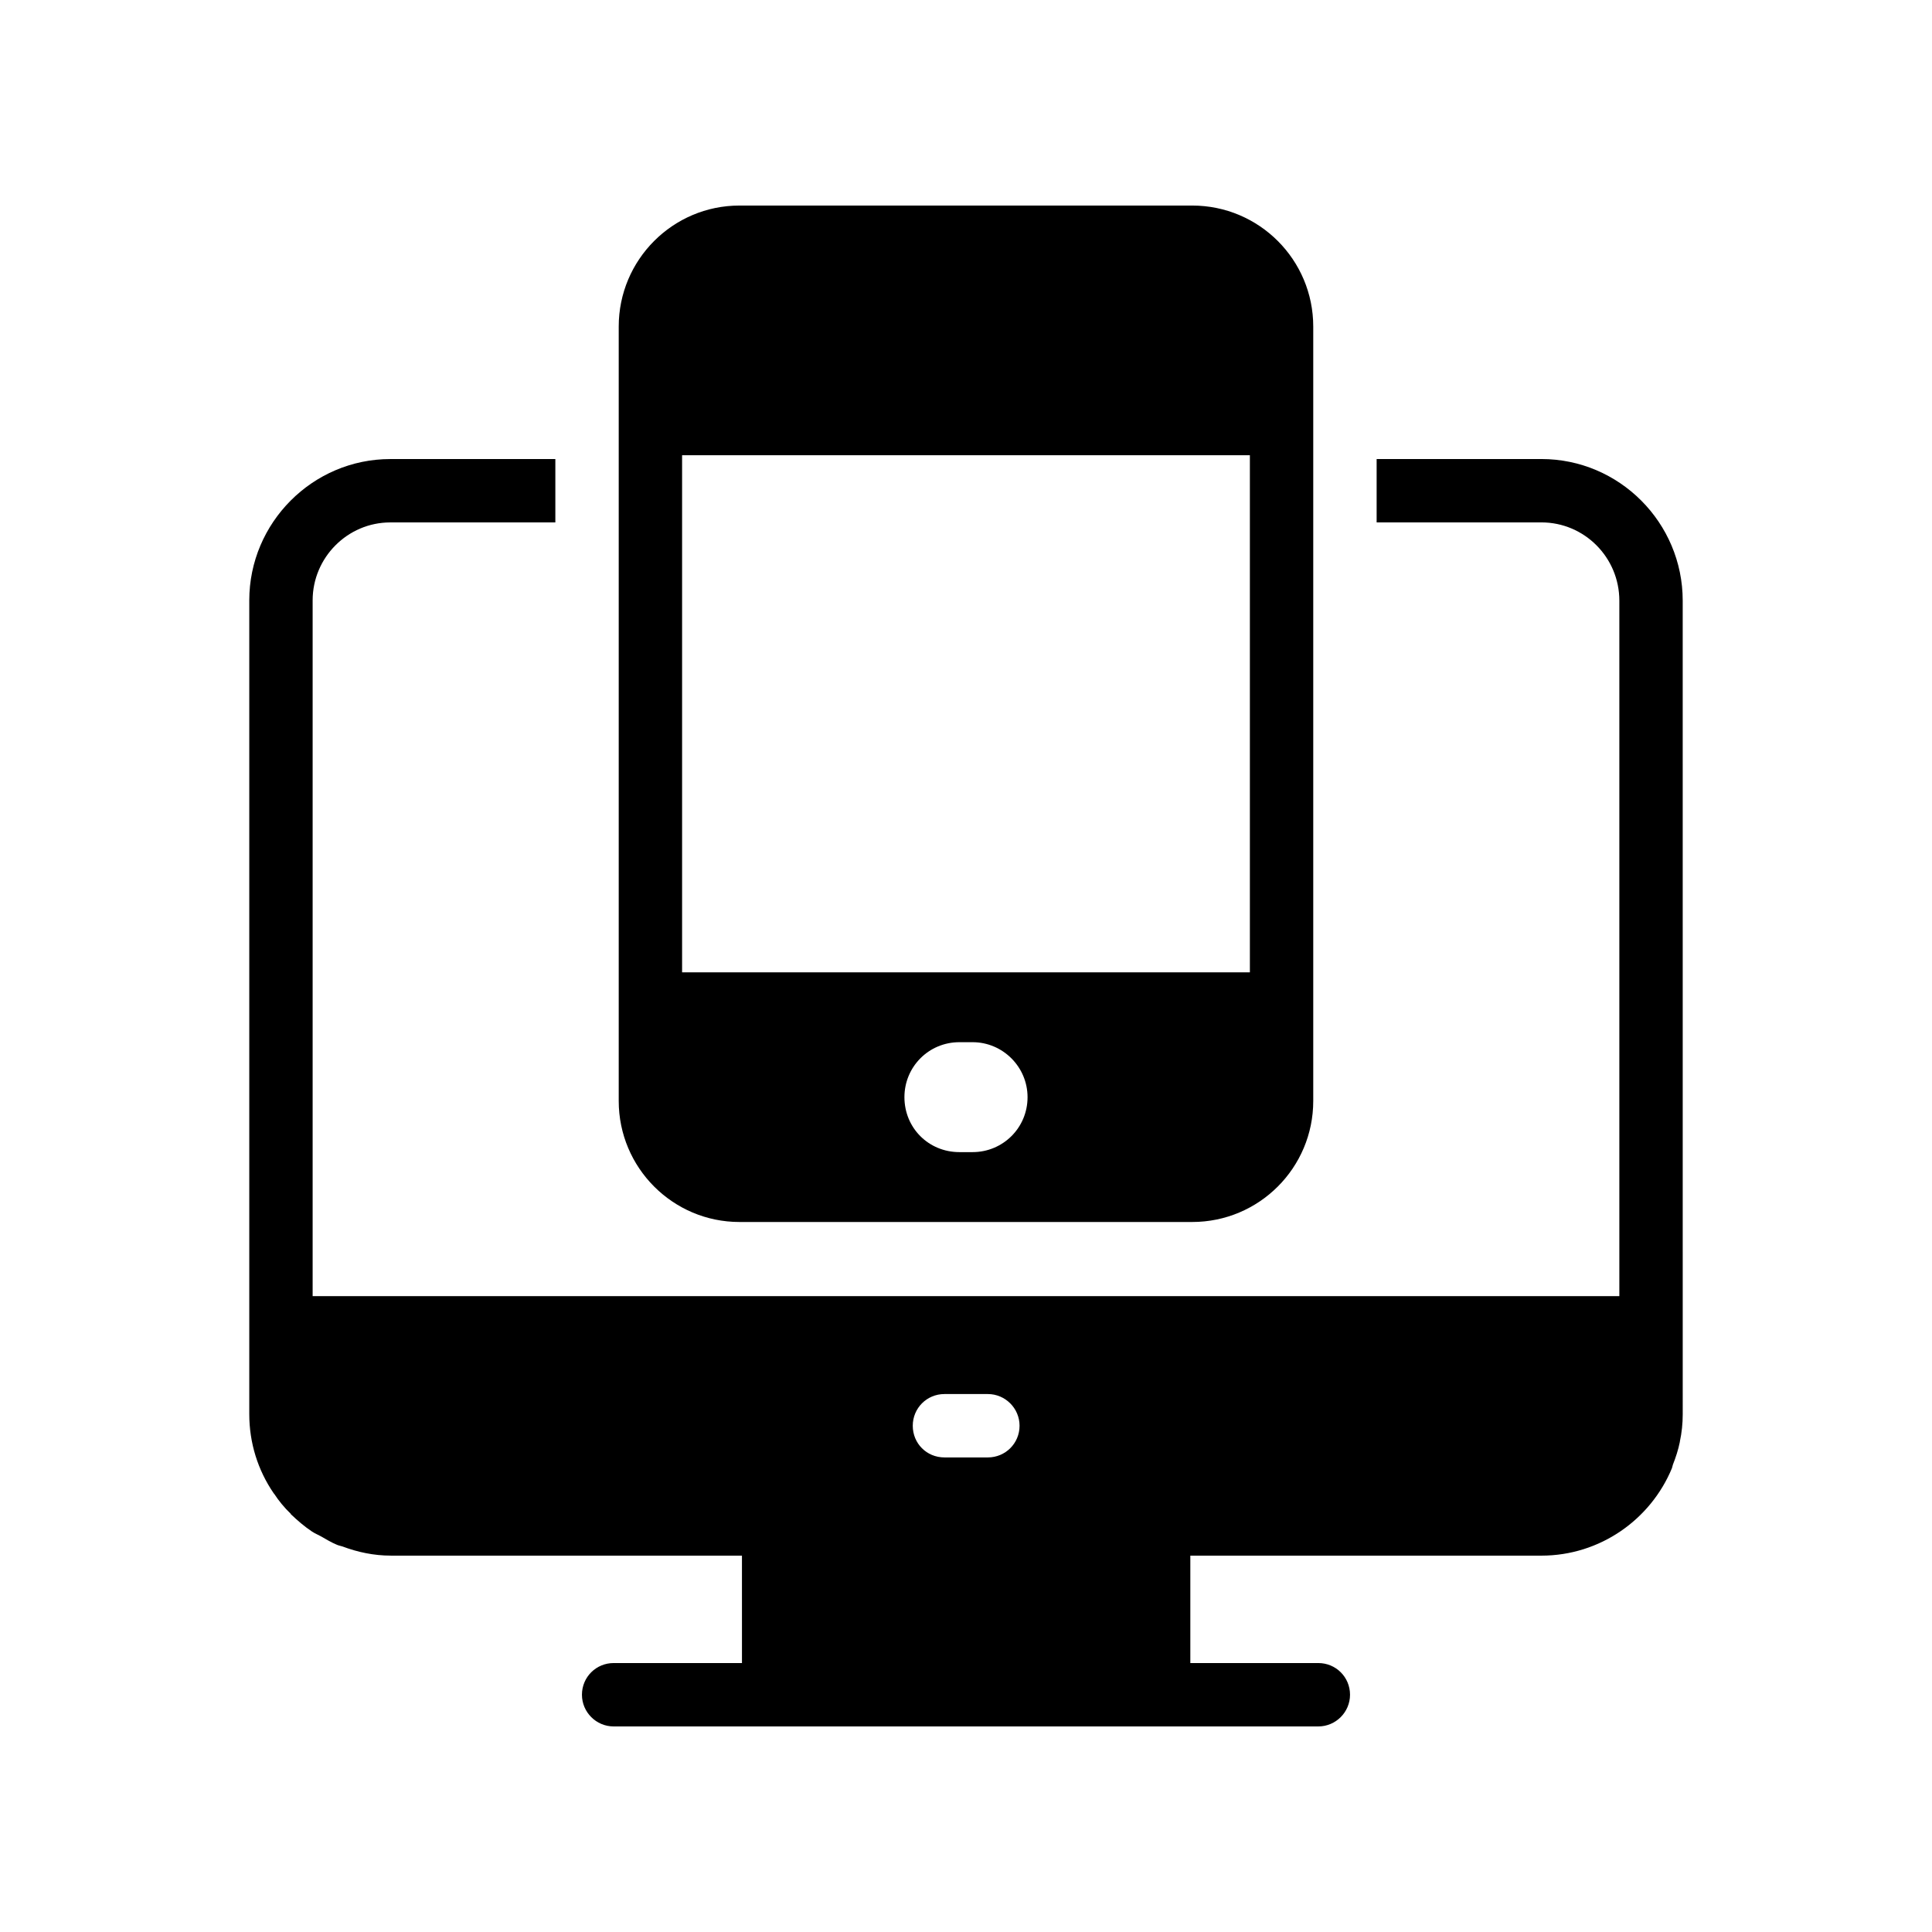
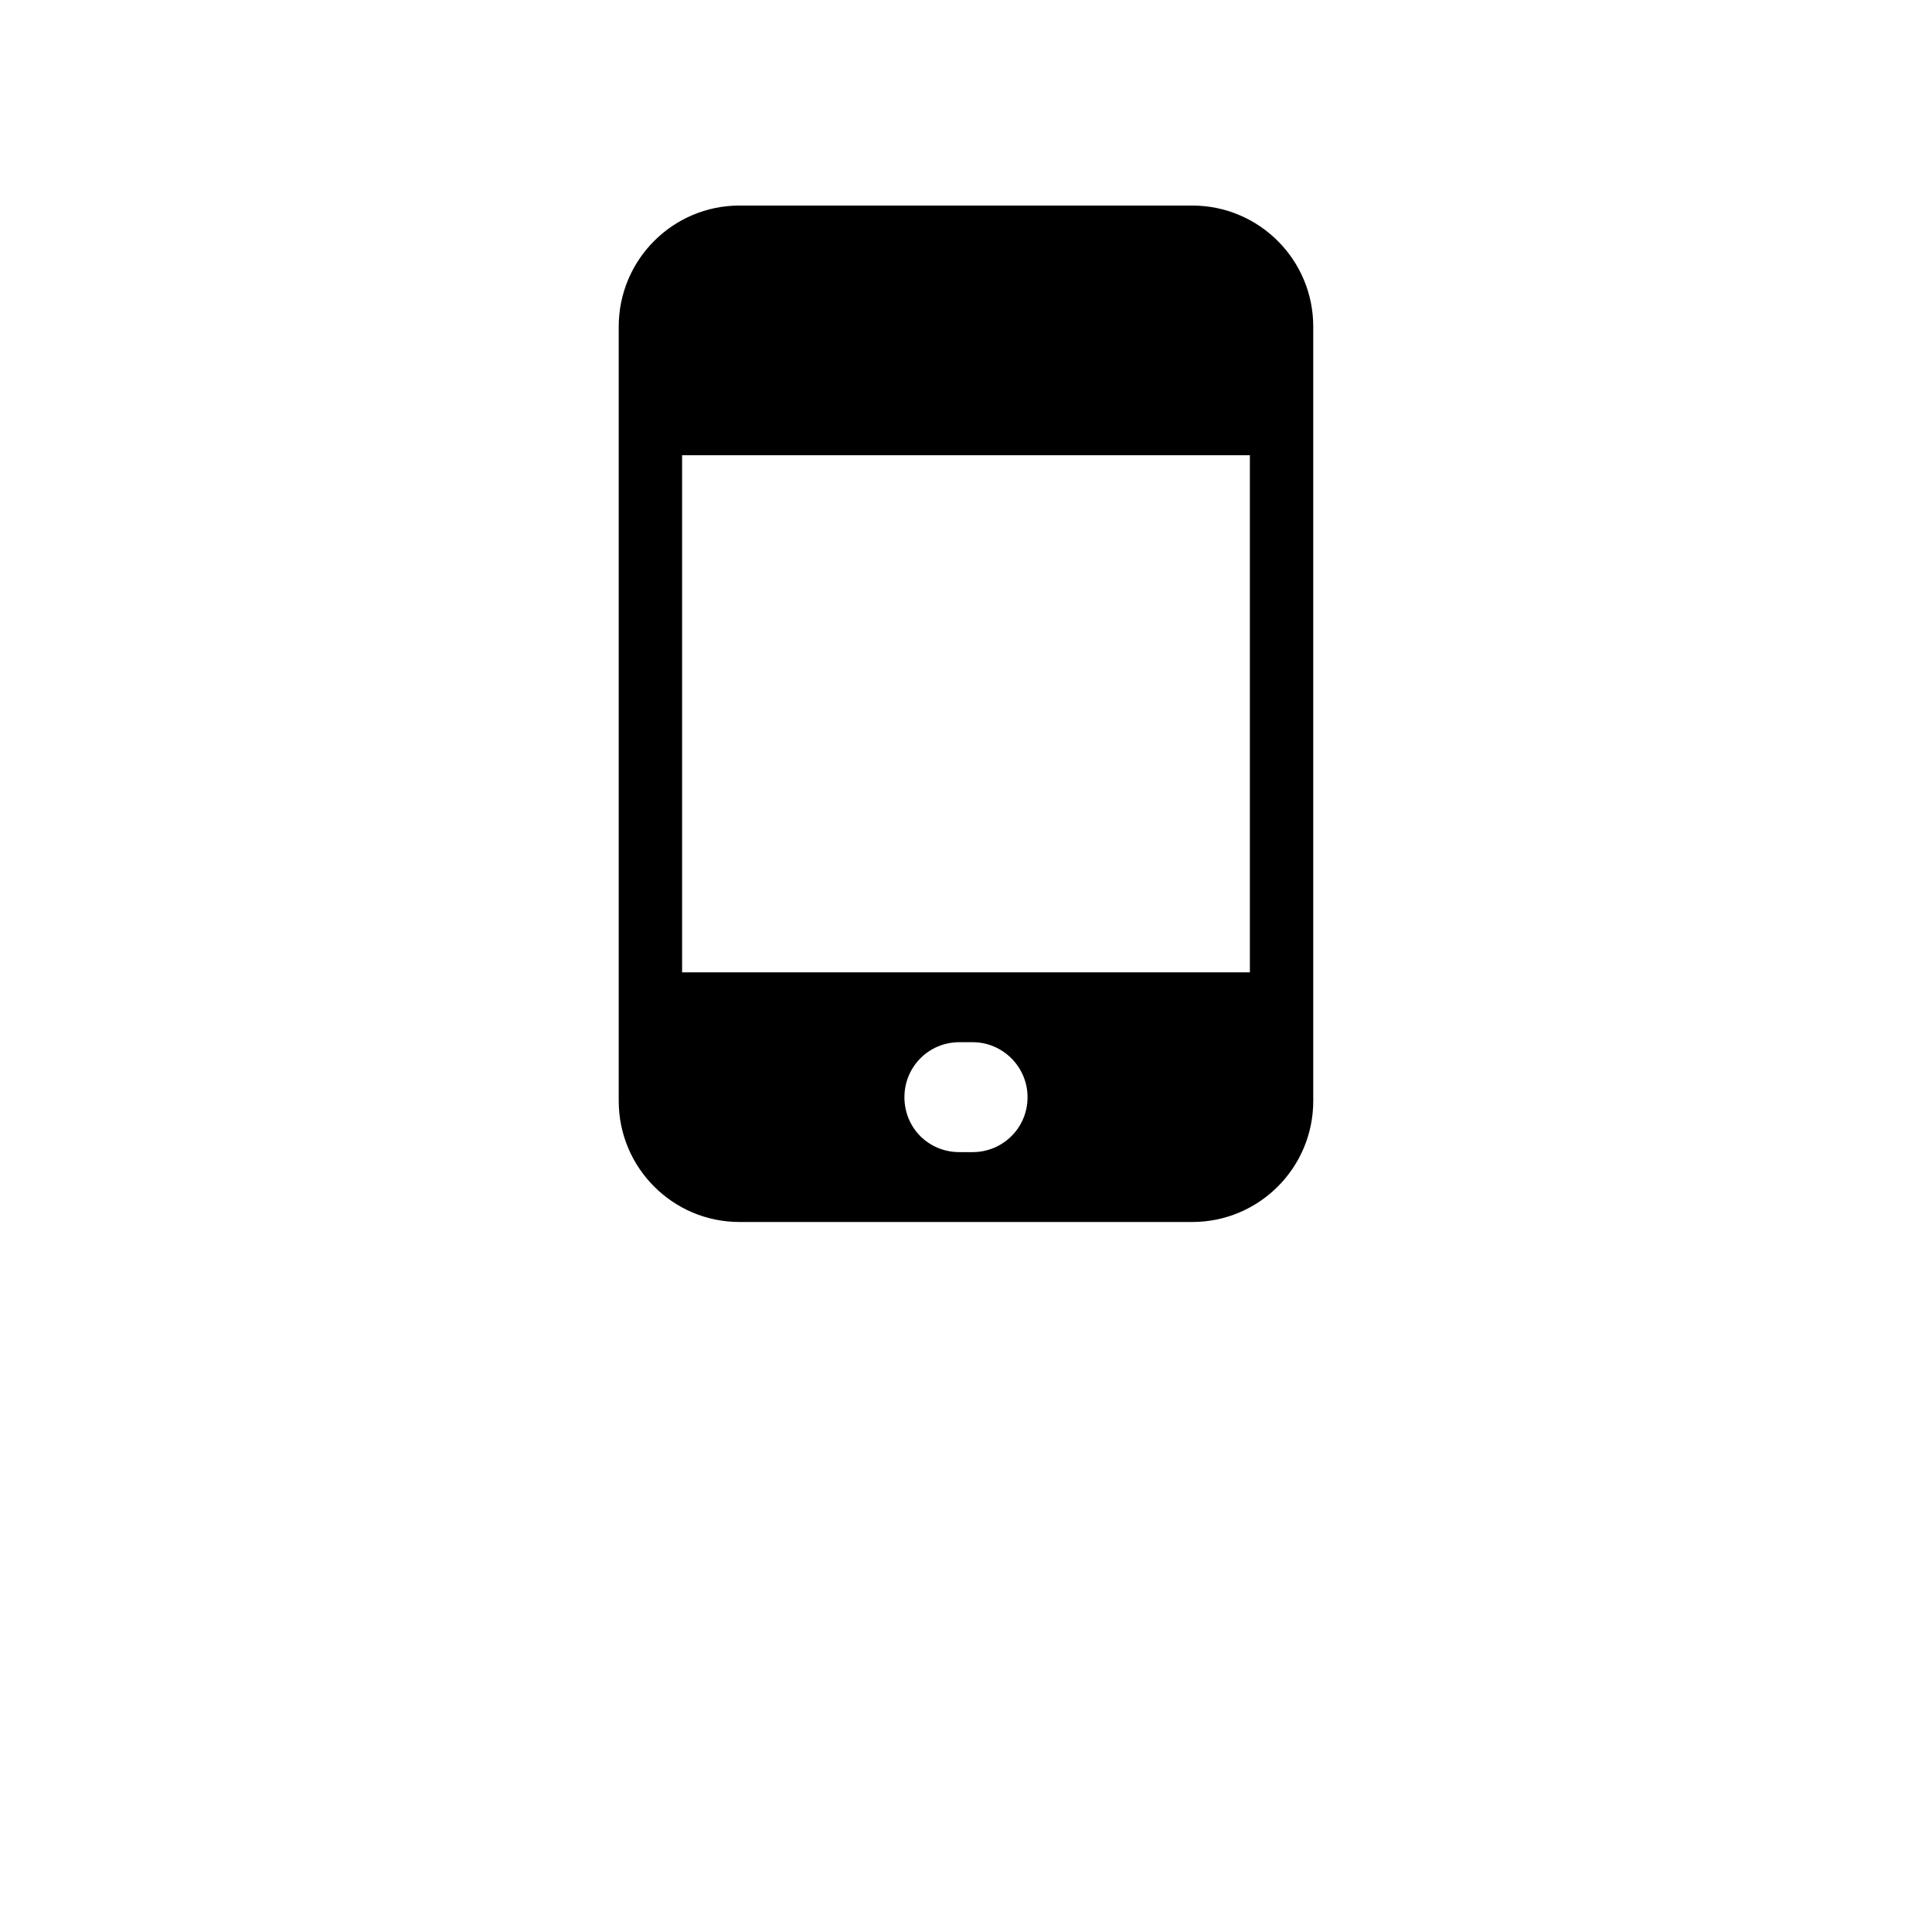
<svg xmlns="http://www.w3.org/2000/svg" fill="#000000" width="800px" height="800px" version="1.1" viewBox="144 144 512 512">
  <g>
-     <path d="m216.61 539.8c1.258 1.93 2.769 3.777 4.449 5.375v0.082c1.762 1.68 3.609 3.277 5.625 4.621 0.758 0.504 1.598 0.84 2.352 1.258 1.344 0.758 2.688 1.594 4.113 2.184 0.504 0.254 1.09 0.336 1.594 0.504 4.031 1.512 8.312 2.434 12.848 2.434h93.035l0.004 28.469h-34.008c-4.617 0-8.398 3.695-8.398 8.398 0 4.617 3.777 8.398 8.398 8.398h186.75c4.617 0 8.398-3.777 8.398-8.398 0-4.703-3.777-8.398-8.398-8.398h-33.922v-28.465h93.035c15.535 0 28.969-9.57 34.594-23.176 0.086-0.254 0.168-0.586 0.254-0.926 0.758-1.93 1.426-3.945 1.848-6.047v-0.086c0.504-2.352 0.758-4.785 0.758-7.223l-0.004-215.62c0-20.656-16.793-37.535-37.449-37.535h-43.664v16.793h43.664c11.422 0 20.656 9.32 20.656 20.742v184.31h-346.29v-184.39c0-11.336 9.238-20.656 20.574-20.656h43.746v-16.793h-43.746c-20.574 0-37.367 16.879-37.367 37.449v215.63c0 7.641 2.266 14.863 6.465 20.992 0 0.004 0 0.086 0.086 0.086zm177.68-26.363h11.504c4.617 0 8.398 3.777 8.398 8.398 0 4.703-3.777 8.398-8.398 8.398h-11.504c-4.703 0-8.398-3.695-8.398-8.398 0-4.621 3.695-8.398 8.398-8.398z" />
    <path d="m339.96 467.84h119.99c17.719 0 32.074-14.359 32.074-32.074v-205.22c0-17.719-14.359-32.074-32.074-32.074h-119.99c-17.633 0-31.992 14.355-31.992 32.074v205.22c0 17.715 14.359 32.074 31.992 32.074zm61.785-18.516h-3.496c-8.156 0-14.566-6.41-14.566-14.566 0-8.012 6.41-14.566 14.566-14.566h3.496c8.012 0 14.566 6.555 14.566 14.566 0.004 8.156-6.555 14.566-14.566 14.566zm-76.984-184.69h150.47v137.04l-150.47 0.004z" />
  </g>
</svg>